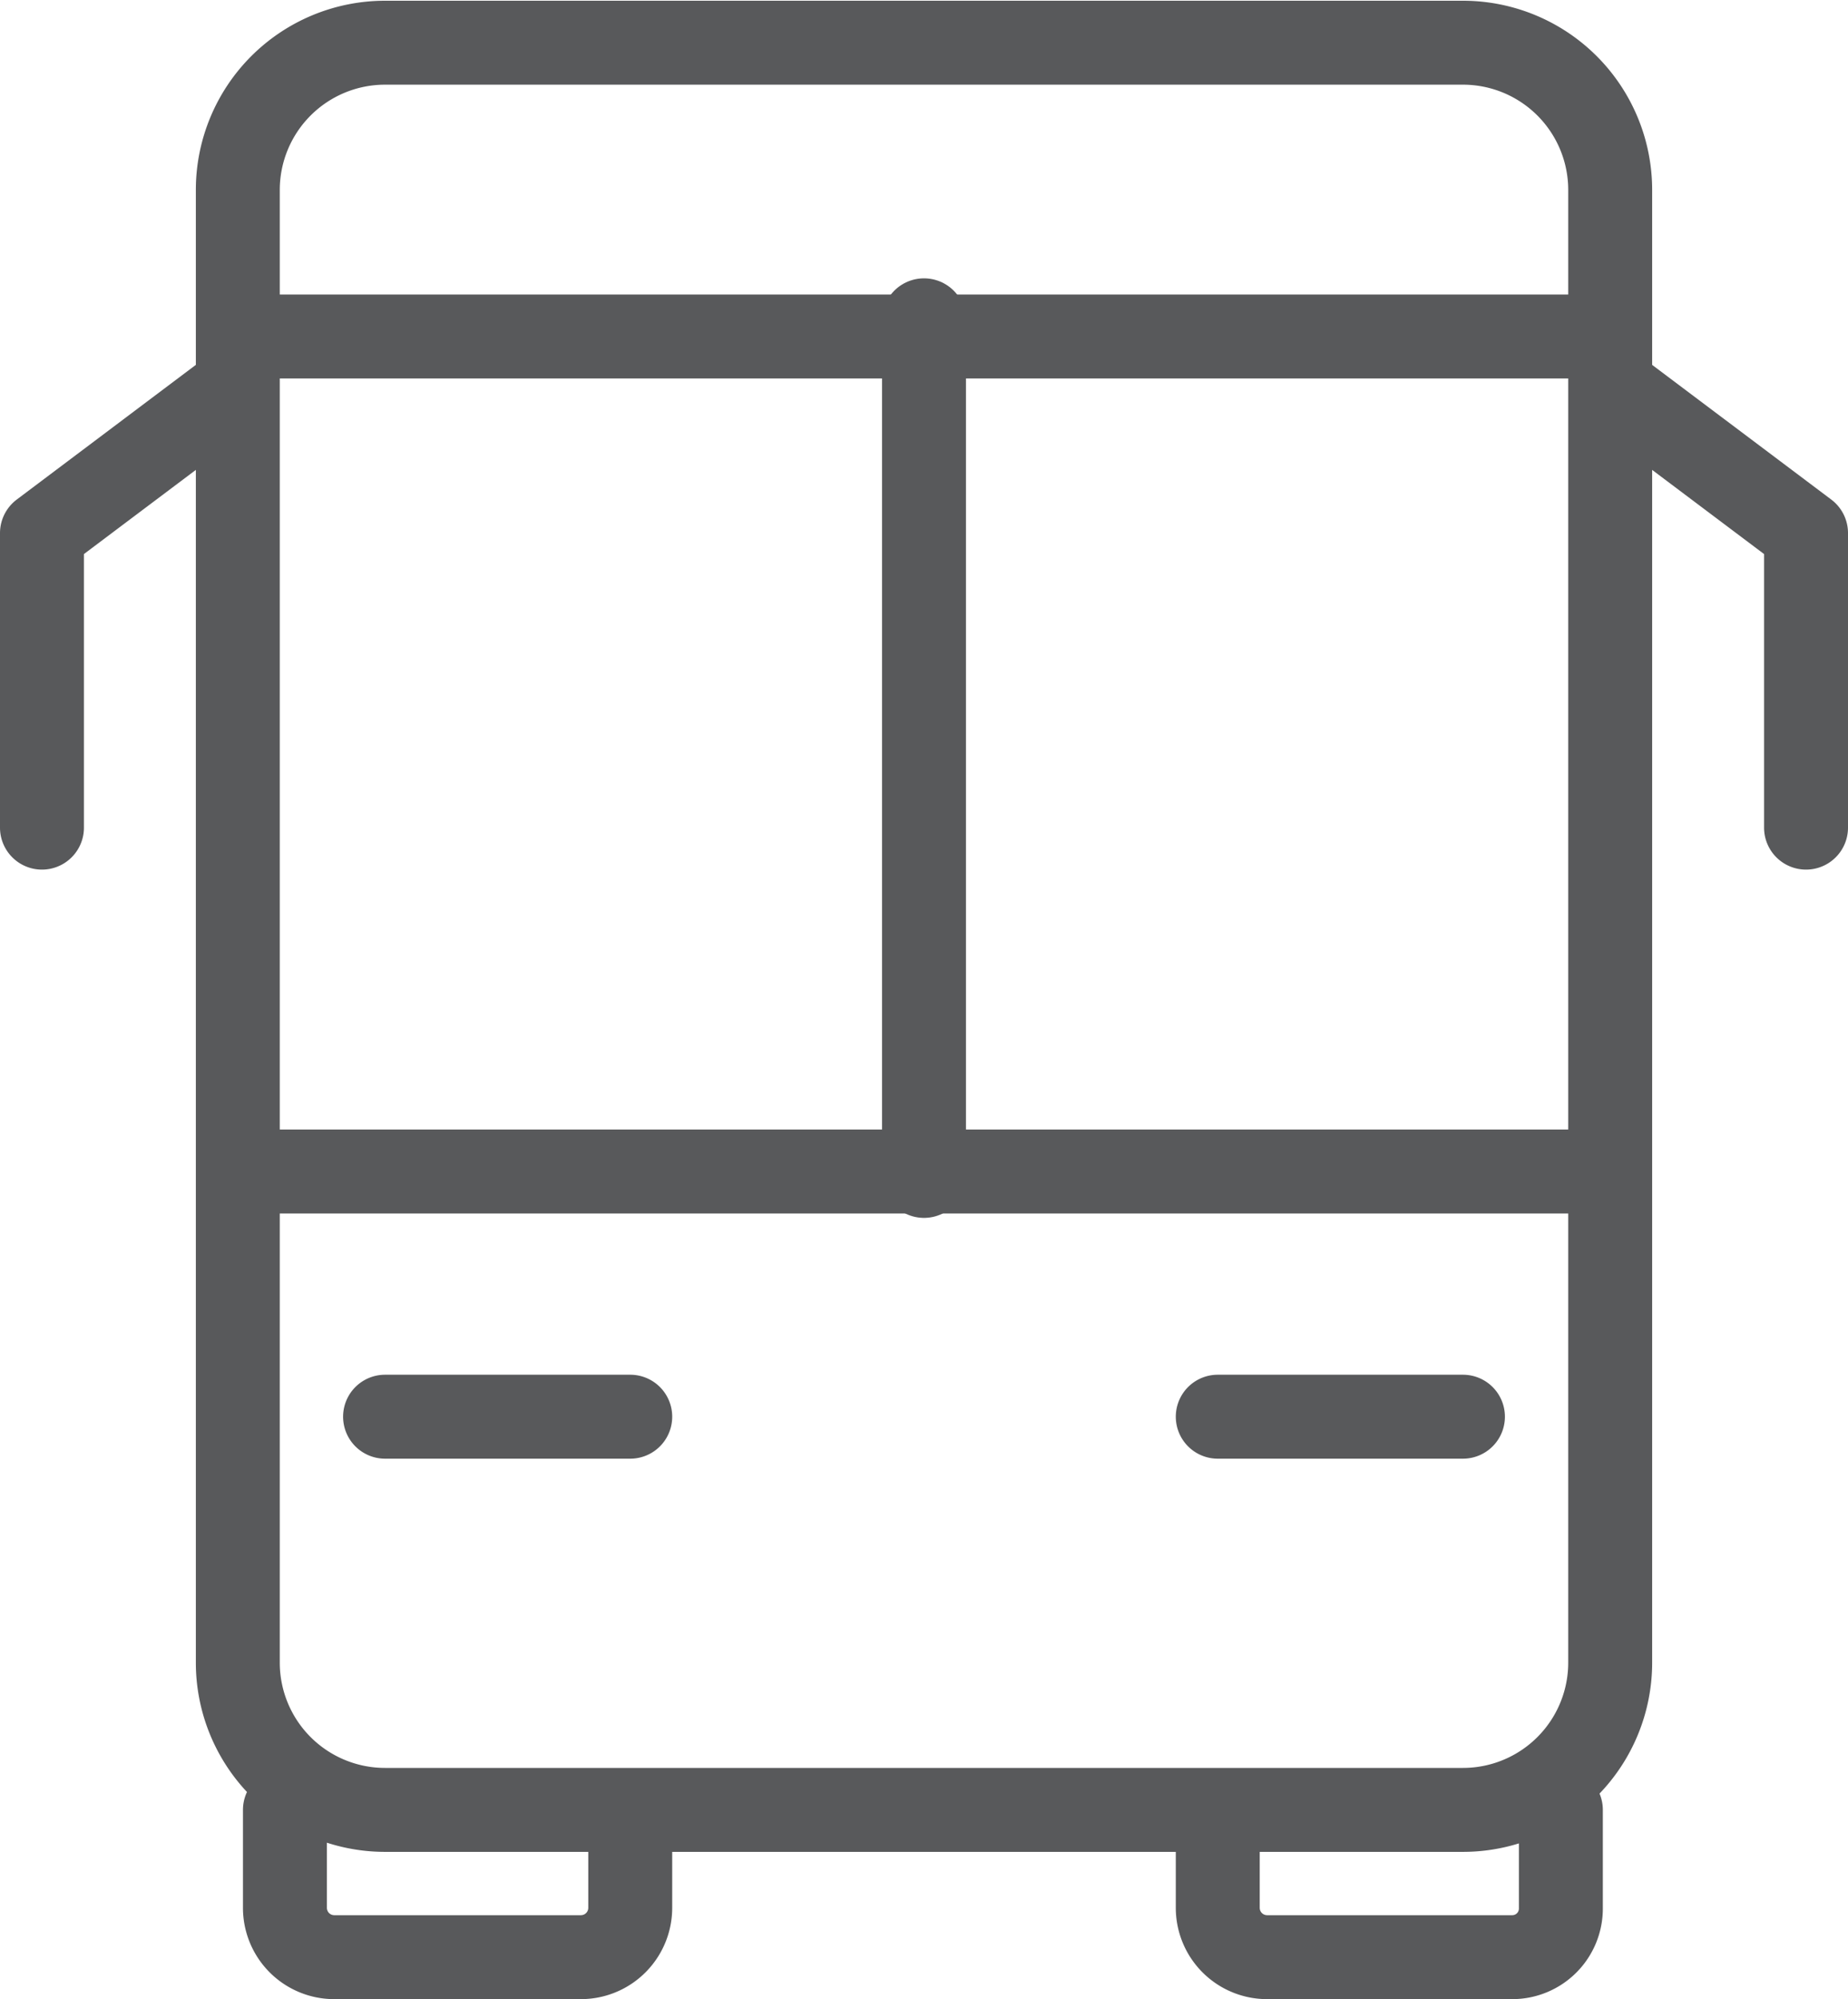
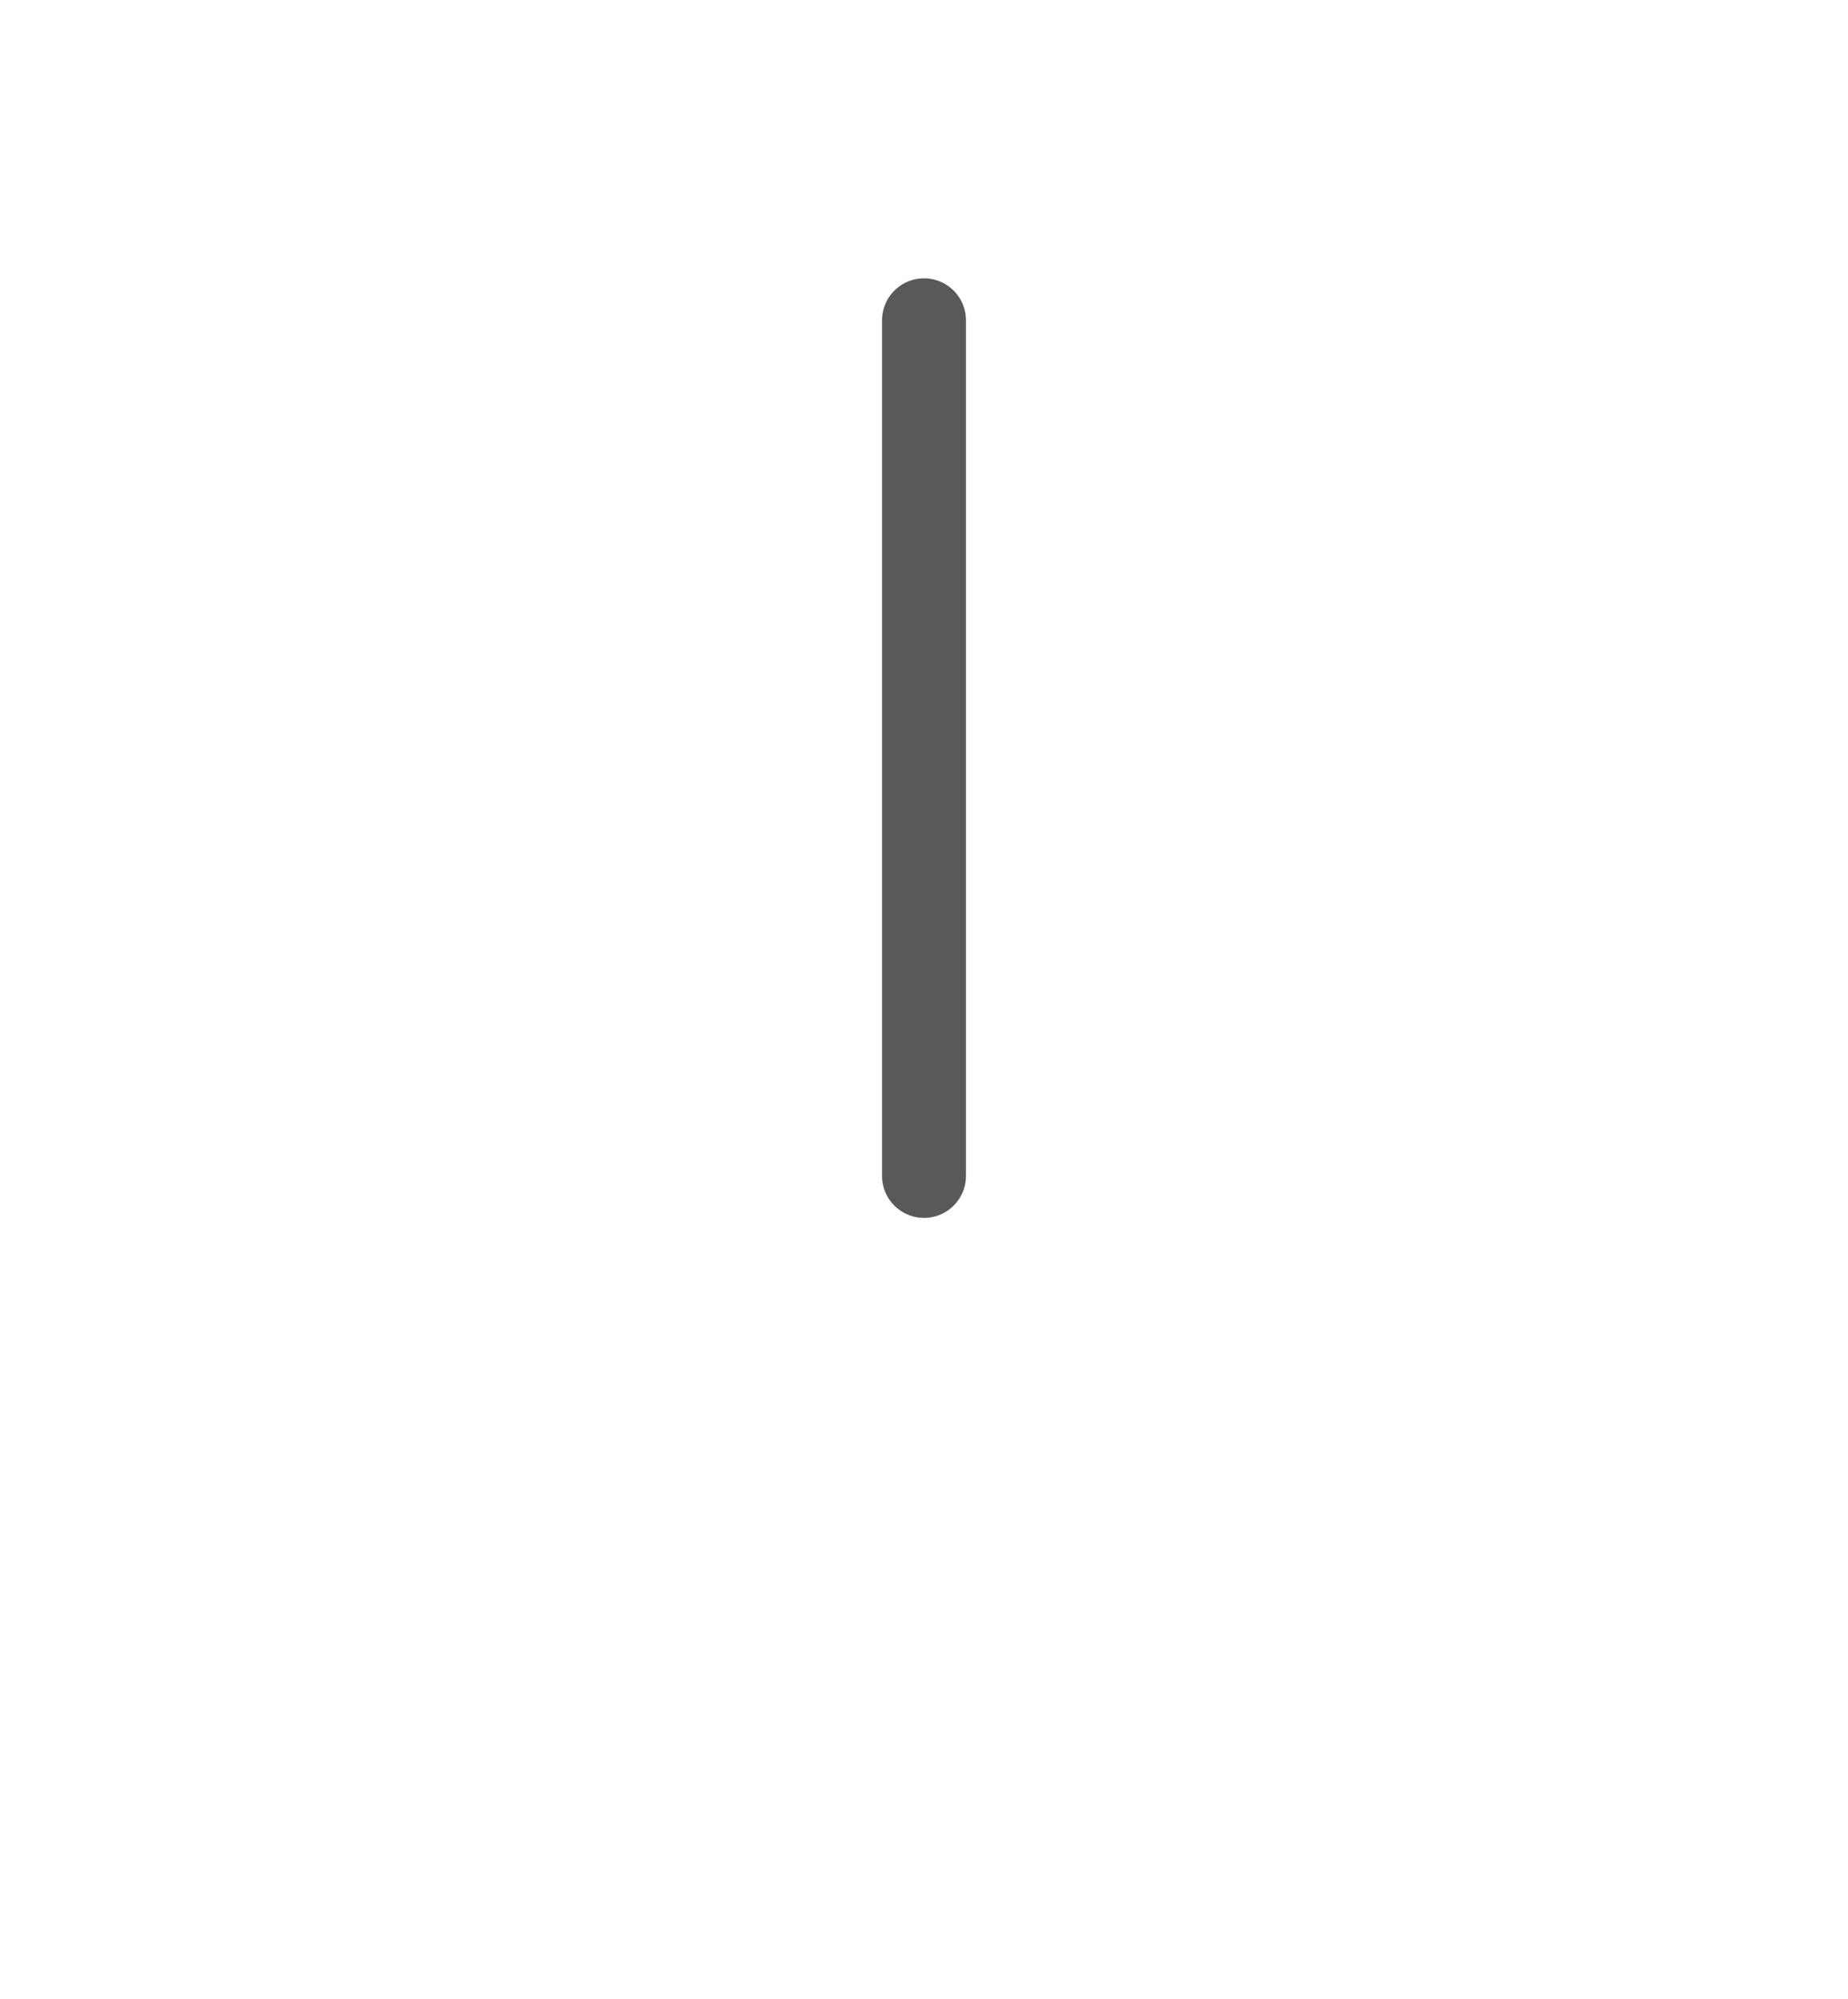
<svg xmlns="http://www.w3.org/2000/svg" viewBox="0 0 25.1 27.15">
  <defs>
    <style>.cls-1{fill:none;stroke:#58595b;stroke-linecap:round;stroke-linejoin:round;stroke-width:1.14px;}</style>
  </defs>
  <g id="Layer_2" data-name="Layer 2">
    <g id="Layer_1-2" data-name="Layer 1">
-       <path class="cls-1" d="M21.87,5.24l2.66,2v4m-21.3-6-2.66,2v4M3.23,4.57H21.87M16.54,19.24h3.33m-14.64,0H8.56M3.23,15.91H21.87m-18,8.67v1.33a.67.67,0,0,0,.66.67H7.89a.67.67,0,0,0,.67-.67V24.58m12.64,0v1.33a.66.66,0,0,1-.66.67H17.21a.67.67,0,0,1-.67-.67V24.58m3.33,0H5.23a2,2,0,0,1-2-2v-20a2,2,0,0,1,2-2H19.87a2,2,0,0,1,2,2v20A2,2,0,0,1,19.87,24.58Z" />
      <line class="cls-1" x1="12.55" y1="4.35" x2="12.55" y2="15.97" />
    </g>
  </g>
</svg>